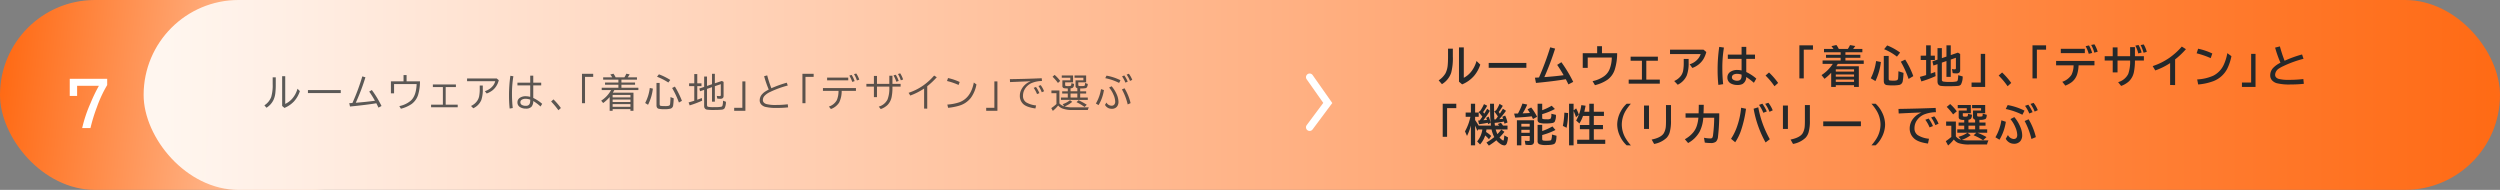
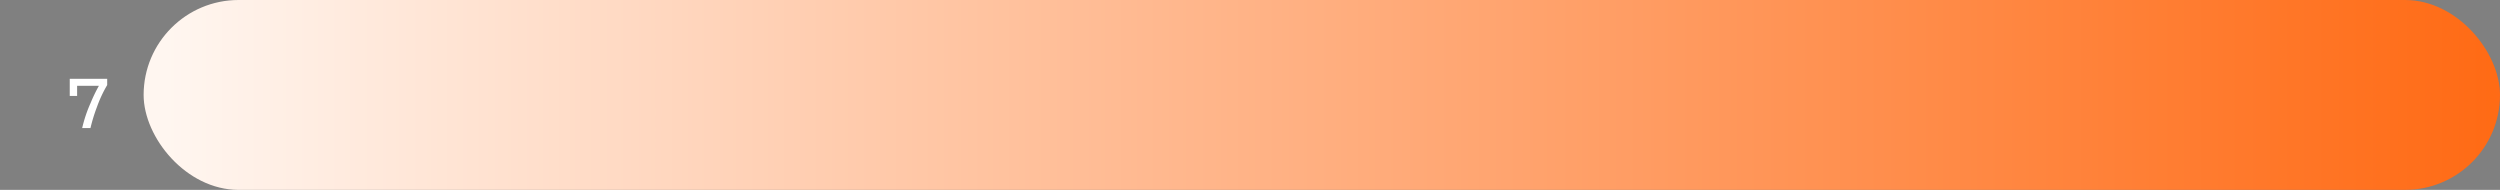
<svg xmlns="http://www.w3.org/2000/svg" id="s3img04-7" width="1027" height="78" viewBox="0 0 1027 78">
  <rect x="0" y="0" width="1027" height="78" fill="#808080" stroke="none" />
  <defs>
    <linearGradient id="linear-gradient" y1="0.5" x2="0.861" y2="0.545" gradientUnits="objectBoundingBox">
      <stop offset="0" stop-color="#ff6a14" />
      <stop offset="1" stop-color="#ffdbc5" />
    </linearGradient>
    <linearGradient id="linear-gradient-2" x1="1" y1="0.5" x2="0.006" y2="0.5" gradientUnits="objectBoundingBox">
      <stop offset="0" stop-color="#ff6a14" />
      <stop offset="0.567" stop-color="#ffb78d" />
      <stop offset="1" stop-color="#fff6f0" />
    </linearGradient>
  </defs>
-   <rect id="長方形_91" data-name="長方形 91" width="167" height="78" rx="39" fill="url(#linear-gradient)" />
  <rect id="長方形_92" data-name="長方形 92" width="968" height="78" rx="39" transform="translate(59)" opacity="0.996" fill="url(#linear-gradient-2)" />
-   <path id="パス_395" data-name="パス 395" d="M4.016,1.758H5.281V4.492A30.919,30.919,0,0,1,5.1,8.336a9.135,9.135,0,0,1-.781,2.789,7.751,7.751,0,0,1-2.852,3.133l-.859-.992A7.006,7.006,0,0,0,3.422,9.82a17.219,17.219,0,0,0,.594-5.281Zm3.891-.445H9.172V12.688a8.761,8.761,0,0,0,2.891-2.18,10.411,10.411,0,0,0,2.148-4.062l.977.992a11.609,11.609,0,0,1-2.43,4.234,11.5,11.5,0,0,1-3.906,2.664l-.945-.812ZM18.5,7.008H31.983V8.242H18.5Zm16.975,5.375q.508-.016,1.3-.078a84.83,84.83,0,0,0,4.063-10.93l1.281.383a85.525,85.525,0,0,1-3.969,10.453q4.219-.328,7.875-.82a38.571,38.571,0,0,0-2.352-3.758l1.07-.656a40.77,40.77,0,0,1,3.984,6.563l-1.25.672-.023-.047q-.352-.75-.766-1.57l-.094-.18q-3.813.656-10.812,1.344ZM57.776.828h1.25V3.422h5.5A19.369,19.369,0,0,1,63.807,8.8a7.375,7.375,0,0,1-2.734,3.938,13.7,13.7,0,0,1-4.383,1.93l-.641-1.086a10.384,10.384,0,0,0,4.625-2.172q2.3-1.953,2.477-6.867H53.885v3.8h-1.3V3.422h5.188ZM69.821,4.7h9.469v1.07h-4.2v7.219h4.938v1.07H69.086v-1.07h4.852V5.773H69.821ZM83.873,2.227h12.18l.844.719A7.519,7.519,0,0,1,94.42,7.031a8.917,8.917,0,0,1-2.484,1.383l-.75-.961a6.742,6.742,0,0,0,3.453-2.391,5.023,5.023,0,0,0,.8-1.7H83.873Zm5.2,2.906h1.258V6.445a13.658,13.658,0,0,1-.6,4.641,6.562,6.562,0,0,1-3.312,3.391l-.93-.953a6.09,6.09,0,0,0,2.555-2.117,5.234,5.234,0,0,0,.766-1.766,15.6,15.6,0,0,0,.266-3.2Zm20.74-4.062h1.25v2.9h3.266V5.086h-3.266v5.148a15.593,15.593,0,0,1,3.664,2.422l-.672,1.1a19.194,19.194,0,0,0-2.992-2.258,3.485,3.485,0,0,1-.711,2.336,2.974,2.974,0,0,1-2.289.789,4.4,4.4,0,0,1-2.414-.609,2.2,2.2,0,0,1-1.086-1.961,2.16,2.16,0,0,1,1-1.875,4.125,4.125,0,0,1,2.4-.648,7.65,7.65,0,0,1,1.852.258v-4.7h-5.25V3.969h5.25Zm0,9.859a5.569,5.569,0,0,0-1.883-.344,2.974,2.974,0,0,0-1.492.328,1.209,1.209,0,0,0-.656,1.1,1.232,1.232,0,0,0,.766,1.172,3.423,3.423,0,0,0,1.523.289q1.742,0,1.742-2.1Zm-8.445,3.664A50.276,50.276,0,0,1,101.1,9.3a56.89,56.89,0,0,1,.563-8.172l1.234.2a43.183,43.183,0,0,0-.57,7.422,49.453,49.453,0,0,0,.313,5.633Zm20.022.688A30.586,30.586,0,0,0,118.4,11.7l.961-.867a26.749,26.749,0,0,1,3.055,3.539ZM131.079.32h4.609V1.57h-3.359V12.4h-1.25Zm12.592,14.508v.688h-1.219V9.867a16.467,16.467,0,0,1-2.672,2.461l-.812-.984a11.791,11.791,0,0,0,4.055-4.336h-3.836V6.047h6.852V4.8h-5.492V3.891h5.492V2.719H139.78V1.773H143.5a7.249,7.249,0,0,0-.8-1.164l1.313-.336a11.094,11.094,0,0,1,.9,1.5h3.578a8.314,8.314,0,0,0,.8-1.5l1.375.281a12.467,12.467,0,0,1-.8,1.219h3.8v.945h-6.383V3.891h5.6V4.8h-5.6V6.047h6.961v.961h-9.875q-.266.5-.617,1.07h8.477v7.438h-1.25v-.687Zm0-.945h7.313v-1.1h-7.312Zm0-1.984h7.313V10.883h-7.312Zm0-1.883h7.313V8.992h-7.312Zm13.357,2.3a17.963,17.963,0,0,0,1.906-6.18L160.2,6.4a19.5,19.5,0,0,1-1.984,6.641Zm4.656-8.242h1.3V12.75q0,.609.367.719a8.646,8.646,0,0,0,1.781.109,5.388,5.388,0,0,0,1.719-.164.886.886,0,0,0,.43-.75,21.321,21.321,0,0,0,.141-2.375l.008-.414,1.328.508a26.387,26.387,0,0,1-.219,2.891,1.581,1.581,0,0,1-1,1.328,8.967,8.967,0,0,1-2.617.25,9.5,9.5,0,0,1-2.359-.18,1.112,1.112,0,0,1-.781-.742,2.614,2.614,0,0,1-.094-.758Zm4.867-.172A24.976,24.976,0,0,0,161.9,1.523l.781-.992a23.8,23.8,0,0,1,4.672,2.32Zm4.352,8.219a36.663,36.663,0,0,0-2.8-5.969l1.141-.586a35.769,35.769,0,0,1,2.891,5.852ZM182.44,6.516v6.539q0,.648.383.8a11.744,11.744,0,0,0,2.633.156,15.733,15.733,0,0,0,2.781-.148.733.733,0,0,0,.57-.516,7.518,7.518,0,0,0,.2-1.984l1.2.445a5.464,5.464,0,0,1-.562,2.688,1.6,1.6,0,0,1-1.164.555q-1.227.125-3.32.125a17.211,17.211,0,0,1-2.68-.133,1.336,1.336,0,0,1-1.094-.781,2.582,2.582,0,0,1-.125-.883V6.914l-1.68.57-.3-1.117,1.984-.664V1.453h1.172V5.3l2.055-.7V.32h1.172v3.9l2.883-.969.7.383V9.391a1.218,1.218,0,0,1-.266.852,1.454,1.454,0,0,1-1.094.336,8.719,8.719,0,0,1-1.234-.086l-.2-1.117a6.144,6.144,0,0,0,1.109.109q.391,0,.477-.172a.816.816,0,0,0,.063-.367V4.578l-2.437.828v6.367h-1.172V5.8Zm-5.234-2.289V.422h1.234v3.8h1.727V5.375H178.44v5.594q.82-.281,1.875-.711l.125,1.1a40.593,40.593,0,0,1-5.125,1.938l-.445-1.219q1.086-.3,2.336-.7V5.375h-2.125V4.227Zm19.756-.789h1.25V15.523H193.6v-1.25h3.359Zm18.787,10.672a41.209,41.209,0,0,1-4.414.227,19.072,19.072,0,0,1-5.031-.453,3.6,3.6,0,0,1-1.5-.875,2.517,2.517,0,0,1-.719-1.82,3.752,3.752,0,0,1,1.1-2.6,5.945,5.945,0,0,1,1.125-.953q.617-.391,1.484-.867A40.72,40.72,0,0,1,205.905,1.3l1.266-.336a45.138,45.138,0,0,0,1.711,5.281,45.754,45.754,0,0,1,6.336-2.273l.383,1.164a39.513,39.513,0,0,0-7.187,2.625,7.347,7.347,0,0,0-2.328,1.594,2.6,2.6,0,0,0-.7,1.711q0,1.211,1.453,1.68a14.657,14.657,0,0,0,4.023.375,37.3,37.3,0,0,0,4.75-.289ZM221.638.32h4.609V1.57h-3.359V12.4h-1.25Zm8.428,5.859H243.62V7.328h-5.859a10.632,10.632,0,0,1-1.055,4.828,6.854,6.854,0,0,1-3.375,2.641l-.82-1.023a5.72,5.72,0,0,0,3.281-2.68,9.88,9.88,0,0,0,.672-3.766h-6.4Zm1.711-4.3h8.688V3.008h-8.687ZM242.1,3.648a13,13,0,0,0-1.2-2.594l.961-.289a11.9,11.9,0,0,1,1.219,2.563Zm1.922-.594a11.532,11.532,0,0,0-1.2-2.594l.93-.266a10.041,10.041,0,0,1,1.234,2.523ZM257.337,1.1h1.281V4.445h3.359V5.578h-3.359v.3a19.148,19.148,0,0,1-.328,3.938,6.508,6.508,0,0,1-1.664,3.281,7.659,7.659,0,0,1-2.82,1.711L253,13.8a5.794,5.794,0,0,0,3.6-2.945,12.626,12.626,0,0,0,.734-4.977v-.3h-5.07V9.9H251V5.578h-3.086V4.445H251V1.2h1.266v3.25h5.07Zm2.883,2.484A14.476,14.476,0,0,0,259.048.961l.93-.258a11.14,11.14,0,0,1,1.2,2.547Zm1.836-.594A13.163,13.163,0,0,0,260.892.4l.914-.273A11.086,11.086,0,0,1,263,2.656Zm9.568,11.633V6.367a26.758,26.758,0,0,1-5.68,2.883l-.7-1.125a22.963,22.963,0,0,0,5.984-2.984,24.531,24.531,0,0,0,4.508-4.1l1.094.688a32.059,32.059,0,0,1-3.922,3.7v9.2Zm14.162-9.719a26.561,26.561,0,0,0-4.75-1.625l.414-1.219A22.506,22.506,0,0,1,286.24,3.68Zm-4.625,8.055A19.6,19.6,0,0,0,286.13,12q4.7-1.758,5.914-8.094l1.086.781a13.522,13.522,0,0,1-2.266,5.453,9.424,9.424,0,0,1-4.609,3.211,23.418,23.418,0,0,1-4.773.938Zm19.326-9.523h1.25V15.523h-4.609v-1.25h3.359Zm6.373-.922q6.711-.086,13.086-.375l.086,1.141a11.111,11.111,0,0,0-4.227.836,6.12,6.12,0,0,0-2.883,2.609,5.366,5.366,0,0,0-.672,2.633,3.073,3.073,0,0,0,1.359,2.719,9.915,9.915,0,0,0,4.016,1.234l-.273,1.25q-3.555-.5-4.969-1.789a4.494,4.494,0,0,1-1.43-3.477,5.491,5.491,0,0,1,.453-2.141,7.022,7.022,0,0,1,4.047-3.781l-.75.031q-3.281.125-7.07.289l-.711.031Zm11.148,6.141a11.844,11.844,0,0,0-1.375-2.562l.945-.367a12.042,12.042,0,0,1,1.406,2.531Zm1.953-.75a11.347,11.347,0,0,0-1.375-2.578l.93-.352a10.33,10.33,0,0,1,1.391,2.508Zm7.248,4.594a4.673,4.673,0,0,0,1.984,1.2l-.641-.906a9.67,9.67,0,0,0,3.008-1.633l.914.672a11.282,11.282,0,0,1-3.148,1.906,12.732,12.732,0,0,0,3.258.367h6.7a5.152,5.152,0,0,0-.4,1.086h-6.3a11.3,11.3,0,0,1-4.18-.625,4.737,4.737,0,0,1-1.719-1.219,13.18,13.18,0,0,1-2.18,2.2l-.641-1.133a18.306,18.306,0,0,0,2.125-1.68V8.273h-2.062v-1.1h3.281Zm2.352-8.68V4.844q0,.375.242.445a4.218,4.218,0,0,0,1.031.086,5.14,5.14,0,0,0,.7-.047.531.531,0,0,0,.477-.32,2.8,2.8,0,0,0,.125-.852l1.078.32q0,.07-.023.359-.07,1.063-.711,1.313a2.51,2.51,0,0,1-.7.156v1.2h2.789V6.234a.869.869,0,0,1-.734-.937V3.008h3.219V1.922h-3.633V1.008h4.766V3.82h-3.219V4.828q0,.383.227.469a4.741,4.741,0,0,0,1.008.055,6.759,6.759,0,0,0,1.109-.055.4.4,0,0,0,.336-.32,4.3,4.3,0,0,0,.078-.883l1.117.383A2.308,2.308,0,0,1,338.39,6a1.2,1.2,0,0,1-.609.25,10.59,10.59,0,0,1-1.523.086q-.187,0-.516-.008v1.18H338.2v.914h-2.461v1.656h3.133v.961H327.836v-.961h2.813V8.422h-2.3V7.508h2.3V6.336a9.745,9.745,0,0,1-1.555-.1.866.866,0,0,1-.664-.953V3.008h3.258V1.922h-3.516V1.008h4.641V3.82Zm5.008,4.6h-2.789v1.656h2.789ZM326.6,4.078a16.836,16.836,0,0,0-2.219-2.555l.859-.758a16.034,16.034,0,0,1,2.289,2.484Zm10.945,9.859a24.144,24.144,0,0,0-3.312-1.969l.852-.8a30.9,30.9,0,0,1,3.359,1.867Zm14.178-9.875a22.628,22.628,0,0,0-5.68-1.953l.508-1.039a21.075,21.075,0,0,1,5.742,1.891Zm-5.2,8.063a2.434,2.434,0,0,0,2.094,1.3,1.4,1.4,0,0,0,1.109-.445,1.817,1.817,0,0,0,.4-1.266,7.6,7.6,0,0,0-.75-2.9,11.081,11.081,0,0,0-1.75-2.844l1.023-.547a12.953,12.953,0,0,1,2.078,3.3,7.853,7.853,0,0,1,.742,3.055,3.117,3.117,0,0,1-.6,2.008,2.686,2.686,0,0,1-2.219.906,3.069,3.069,0,0,1-2.719-1.6Zm-4.336.406a16.861,16.861,0,0,0,2.109-5.922l1.2.383a16.547,16.547,0,0,1-2.211,6.18Zm13.07.367a23.613,23.613,0,0,0-2.367-6.164l1.055-.477a20.677,20.677,0,0,1,2.5,6.109Zm-.945-8.961a13.253,13.253,0,0,0-1.375-2.578l.93-.367a12.14,12.14,0,0,1,1.406,2.547Zm1.891-.7A13.2,13.2,0,0,0,354.826.641L355.74.3a10.216,10.216,0,0,1,1.391,2.508Z" transform="translate(108 30)" fill="#25282a" opacity="0.75" />
-   <path id="パス_396" data-name="パス 396" d="M4.351,1.981H6.328v3.2A23.752,23.752,0,0,1,5.643,11.9a8.77,8.77,0,0,1-3.8,4.676L.5,15.007a8.934,8.934,0,0,0,2.821-2.918A9.282,9.282,0,0,0,4.228,8.67q.123-1.213.123-3.454Zm4.5-.51h1.978V13.961A9.4,9.4,0,0,0,13.9,11.386a12.374,12.374,0,0,0,2.153-4.333L17.6,8.547A13.809,13.809,0,0,1,15.188,13a13.086,13.086,0,0,1-5.045,3.665L8.851,15.552Zm12.206,6.39H36.534V9.839H21.056Zm18.991,6.047q.606-.009,1.67-.088A113.886,113.886,0,0,0,46.332,1.437l2.013.527a110.745,110.745,0,0,1-4.43,11.716q4.465-.325,7.919-.791-1.3-2.294-2.646-4.236l1.731-1.1a54.673,54.673,0,0,1,4.86,8.086L53.8,16.668q-.483-1.02-1.063-2.127-5.133.861-12.261,1.529ZM65.613.988H67.59V3.854h6.231a22.377,22.377,0,0,1-.949,6.645,8.267,8.267,0,0,1-3.067,4.289,15.9,15.9,0,0,1-5.1,2.206l-.984-1.661a12.449,12.449,0,0,0,4.667-1.969,6.608,6.608,0,0,0,2.355-3.006,13.36,13.36,0,0,0,.879-4.737H61.737V9.883H59.689V3.854h5.924Zm13.744,4.3h11.2v1.67H85.8v7.752h5.546v1.67H78.566v-1.67H84V6.956H79.357ZM95.544,2.412h13.772l1.134.958a10.86,10.86,0,0,1-1.283,3.067,8.9,8.9,0,0,1-4.447,3.48l-1.107-1.512a7.019,7.019,0,0,0,3.4-2.206,5.54,5.54,0,0,0,1.116-1.986H95.544Zm5.634,3.8h2.013V7.721a14.422,14.422,0,0,1-.756,5.256,7.691,7.691,0,0,1-3.727,3.832l-1.45-1.529a6.913,6.913,0,0,0,2.786-2.162,5.4,5.4,0,0,0,.888-2.065,18.065,18.065,0,0,0,.246-3.349Zm23.764-4.948h1.925V4.442h3.586V6.191h-3.586v5.4a18.087,18.087,0,0,1,4.122,2.689L130,16.018a24.752,24.752,0,0,0-3.155-2.391,3.25,3.25,0,0,1-1.529,2.883,4.514,4.514,0,0,1-2.092.4,5.657,5.657,0,0,1-2.5-.519,2.684,2.684,0,0,1-1.608-2.6,2.632,2.632,0,0,1,1.222-2.276,4.923,4.923,0,0,1,2.865-.773,8.32,8.32,0,0,1,1.74.2V6.191H119.29V4.442h5.651Zm0,11.391a6.153,6.153,0,0,0-1.828-.325,3.2,3.2,0,0,0-1.3.237,1.22,1.22,0,0,0-.844,1.178,1.171,1.171,0,0,0,.615,1.046,3.021,3.021,0,0,0,1.6.369q1.758,0,1.758-1.978ZM115.4,16.879a57.878,57.878,0,0,1-.308-6.1,65.19,65.19,0,0,1,.668-9.519l1.934.281a50.722,50.722,0,0,0-.659,8.438,64.912,64.912,0,0,0,.334,6.6Zm23.06.545a29.941,29.941,0,0,0-3.674-4.395l1.424-1.257a29.5,29.5,0,0,1,3.744,4.3ZM148.685.61h5.581v1.8h-3.779V14.2h-1.8Zm14.957,16.383v.721h-1.89V11.9a22.2,22.2,0,0,1-2.742,2.479l-1.222-1.538a15.606,15.606,0,0,0,4.623-4.605h-4.192V6.842h7.418V5.752h-6.012V4.5h6.012V3.458H158.8V2.1h3.894a11.146,11.146,0,0,0-.835-1.134l2.03-.483a9.14,9.14,0,0,1,.984,1.617H168.6a12.761,12.761,0,0,0,.888-1.582L171.649.9l-.229.308q-.422.58-.668.9h3.806V3.458H167.6V4.5h6.135V5.752H167.6v1.09h7.523V8.23H164.468q-.193.334-.606.984h9.246v8.5h-1.969v-.721Zm0-1.354h7.5v-.958h-7.5Zm0-2.145h7.5v-.914h-7.5Zm0-2.083h7.5v-.923h-7.5Zm14.377,2.751A22.421,22.421,0,0,0,180.2,7.07l1.978.4a24.943,24.943,0,0,1-2.25,7.831Zm5.344-9.193h2.013v9.36q0,.606.343.7a7.893,7.893,0,0,0,1.6.1,3.883,3.883,0,0,0,1.485-.176.986.986,0,0,0,.448-.861q.07-.624.123-2.821l2.083.668a27.023,27.023,0,0,1-.316,3.437,1.889,1.889,0,0,1-1.4,1.512,14.661,14.661,0,0,1-2.909.185,14.221,14.221,0,0,1-2.153-.105,1.384,1.384,0,0,1-1.187-.844,3.021,3.021,0,0,1-.132-1Zm5.405.3a22.4,22.4,0,0,0-5.273-3.059L184.751.663A22.925,22.925,0,0,1,190.06,3.6Zm4.781,9.167a38.953,38.953,0,0,0-3.2-7.093l1.8-.861a33.469,33.469,0,0,1,3.331,6.785Zm13.665-6.706V14.69a.738.738,0,0,0,.58.817,14.854,14.854,0,0,0,2.733.149,11.232,11.232,0,0,0,2.751-.211.806.806,0,0,0,.492-.686,10.688,10.688,0,0,0,.158-1.872l1.837.519a6.7,6.7,0,0,1-.712,3.313,1.624,1.624,0,0,1-1.143.563q-1.2.132-4.087.132a21.341,21.341,0,0,1-2.927-.123,1.545,1.545,0,0,1-1.327-.923,3.229,3.229,0,0,1-.141-1.055V8.345l-1.679.58-.413-1.705L205.43,6.5V1.762h1.784V5.884l1.89-.642V.61h1.767V4.627l2.944-1.011.923.563v6.583a1.411,1.411,0,0,1-.325,1.02,1.712,1.712,0,0,1-1.239.369,9.962,9.962,0,0,1-1.512-.123l-.29-1.679a4.264,4.264,0,0,0,1.055.132q.387,0,.475-.158a.823.823,0,0,0,.088-.439V5.726l-2.118.738v7.11H209.1V7.07Zm-6.46-2.874V.61h1.89V4.855h1.705V6.64h-1.705v5.59q.923-.316,1.828-.659l.167,1.7a43.534,43.534,0,0,1-5.845,2.18l-.615-1.872q1.354-.352,2.373-.668a1.773,1.773,0,0,1,.2-.062V6.64h-2.232V4.855ZM223.2,4.117H225v13.6H219.42v-1.8H223.2Zm11.019,13.307a29.941,29.941,0,0,0-3.674-4.395l1.424-1.257a29.5,29.5,0,0,1,3.744,4.3ZM244.447.61h5.581v1.8h-3.779V14.2h-1.8Zm9.7,6.425H269.9v1.8h-6.513a14.549,14.549,0,0,1-.562,3.586,6.693,6.693,0,0,1-2.232,3.3,11.007,11.007,0,0,1-2.646,1.45L256.688,15.6a7.26,7.26,0,0,0,3.779-2.865,8.993,8.993,0,0,0,.861-3.9h-7.181Zm1.925-5h9.879v1.8h-9.879ZM267.56,4.117A15.937,15.937,0,0,0,266.277.971l1.389-.308a12.379,12.379,0,0,1,1.274,3.094Zm2.268-.483A11.891,11.891,0,0,0,268.545.47L269.88.2a12.3,12.3,0,0,1,1.354,3.041Zm14.728-2.285h1.978V5.075h3.674v1.8h-3.674a24.1,24.1,0,0,1-.413,4.667,7.268,7.268,0,0,1-2,3.814,9.277,9.277,0,0,1-3.261,1.942l-1.239-1.547a6.64,6.64,0,0,0,4.157-3.375,15.027,15.027,0,0,0,.773-5.5h-5.168v4.86h-1.978V6.877h-3.3v-1.8h3.3v-3.6h1.978v3.6h5.168Zm3.349,2.61A14.933,14.933,0,0,0,286.7.733l1.31-.246a11.641,11.641,0,0,1,1.257,3.094Zm2.18-.272A17.459,17.459,0,0,0,288.872.522L290.137.25a11.492,11.492,0,0,1,1.257,3.041Zm10.9,13.245V7.914a27.676,27.676,0,0,1-6.1,3.023l-1.063-1.784a26.433,26.433,0,0,0,6.829-3.375,27.951,27.951,0,0,0,5.133-4.649l1.7,1.063a31.927,31.927,0,0,1-4.447,4.21V16.932ZM317.651,5.884A34.794,34.794,0,0,0,311.877,3.9l.615-1.89a26.08,26.08,0,0,1,5.827,1.969ZM312.1,14.629a18.42,18.42,0,0,0,6.662-1.556,9.482,9.482,0,0,0,4.184-4.315,19.175,19.175,0,0,0,1.538-4.922l1.688,1.239a20.865,20.865,0,0,1-1.723,5.168,10.761,10.761,0,0,1-5.59,5.054A23.419,23.419,0,0,1,312.51,16.7ZM334.27,4.117h1.8v13.6H330.49v-1.8h3.779Zm21.645,12.313a51.636,51.636,0,0,1-5.379.272,21.653,21.653,0,0,1-5.739-.519,4.276,4.276,0,0,1-1.89-1.125,3.016,3.016,0,0,1-.8-2.118,4.413,4.413,0,0,1,1.125-2.953,10.292,10.292,0,0,1,3.085-2.215,46.273,46.273,0,0,1-2.2-6.205l1.96-.51a56.514,56.514,0,0,0,1.934,5.906,46.473,46.473,0,0,1,7.181-2.593l.589,1.784a45.562,45.562,0,0,0-8.279,3,12.713,12.713,0,0,0-1.811.993A3.216,3.216,0,0,0,344.12,12.7q0,1.222,1.459,1.705a16.047,16.047,0,0,0,4.342.4,50.591,50.591,0,0,0,5.792-.334ZM2.162,24.61H7.743v1.8H3.964V38.2h-1.8ZM23.931,35.192a11.032,11.032,0,0,0,.712,1.907,17.5,17.5,0,0,0,1.573-1.854l1.3.905a21.333,21.333,0,0,1-1.925,2.206l-.105.105a5.466,5.466,0,0,0,1.055,1.011,1.149,1.149,0,0,0,.51.255q.141,0,.211-.3.088-.4.22-1.8l1.494.809a8.613,8.613,0,0,1-.457,2.417q-.352.879-1.046.879a3.243,3.243,0,0,1-1.6-.606,6.609,6.609,0,0,1-1.661-1.512,27.049,27.049,0,0,1-3.085,2.206l-.993-1.274A22.255,22.255,0,0,0,23.35,38.3a11.441,11.441,0,0,1-1.116-3.111h-2.1q-.053.475-.158,1.037a12.156,12.156,0,0,1,2.118,1.626l-.932,1.354a10.845,10.845,0,0,0-1.556-1.556,9.78,9.78,0,0,1-2.1,3.683l-1.2-1.23a9.633,9.633,0,0,0,2.145-4.913H16.7l-.308.6q-.448-1.169-.914-2.18v8.1H13.744V33.549a21.021,21.021,0,0,1-1.6,4.289l-.826-1.872a20.924,20.924,0,0,0,2.224-5.985H11.591V28.231h2.153V24.61h1.731v3.621h1.477V29.98H15.475v1.327q1.028,1.529,1.485,2.3h5.027a52.756,52.756,0,0,1-.343-5.581L21.61,24.61h1.626l.035,3.48q.018,1.714.105,2.979.114-.009.211-.009l.185-.009.176-.009q.141-.185.3-.387.088-.105.589-.8A24.748,24.748,0,0,0,23.342,27.8l.782-.519a14.66,14.66,0,0,0,1.38-2.619l1.345.809a17.855,17.855,0,0,1-1.687,2.522q.36.51.475.7.659-1,1.266-2.013l1.266.826a34.114,34.114,0,0,1-2.751,3.445q.976-.079,1.556-.149-.149-.4-.352-.826l1.2-.5a10.99,10.99,0,0,1,.949,2.856l-1.239.483q-.149-.642-.211-.87-2.215.4-3.7.527l-.132.018q.079.791.123,1.116h1.767a8.044,8.044,0,0,0-.633-.65l1.345-.5a10.293,10.293,0,0,1,.861,1.151h1.837v1.582Zm-5.467-5.265a21.579,21.579,0,0,0-1.582-1.916l.668-.448a15.4,15.4,0,0,0,1.564-2.795l1.327.668a21.681,21.681,0,0,1-1.687,2.61q.431.527.51.633.062-.1.158-.255.448-.721,1-1.749l1.116.835a31.99,31.99,0,0,1-2.681,3.876q.844-.07,1.494-.132a7.054,7.054,0,0,0-.325-.809L21,29.884a11.239,11.239,0,0,1,.826,2.54l-1.011.589q-.1-.422-.132-.571-1.687.352-3.595.589l-.378-1.512.492-.026a1.356,1.356,0,0,0,.149-.009Q17.673,31.088,18.464,29.928Zm14.614-1.3a23.619,23.619,0,0,0,1.837-4.087l1.978.413A25.587,25.587,0,0,1,35,28.574l1.652-.079q.1,0,1.336-.079l-.053-.088q-.4-.677-.914-1.433l1.494-.738a22.47,22.47,0,0,1,2.426,3.814l-1.687.923q-.229-.492-.527-1.107-2.777.343-6.785.527L31.5,28.662Q31.839,28.662,33.078,28.627Zm6.609,2.786v8.6a1.52,1.52,0,0,1-.431,1.248,2.176,2.176,0,0,1-1.327.308,12.546,12.546,0,0,1-1.767-.114l-.29-1.661a14.875,14.875,0,0,0,1.6.132q.325,0,.387-.132a.9.9,0,0,0,.044-.325v-1.6H34.466v3.841H32.647v-10.3Zm-5.221,1.441v1.151H37.9V32.854Zm0,2.47v1.23H37.9v-1.23Zm8.569-8.051a23.747,23.747,0,0,0,3.9-1.837l1.318,1.336a25.936,25.936,0,0,1-5.221,2.109v1.485q0,.439.255.519A7.6,7.6,0,0,0,45.022,31a2.548,2.548,0,0,0,1.477-.264,3.165,3.165,0,0,0,.3-1.591q.009-.264.018-.413l1.854.448a5.529,5.529,0,0,1-.536,2.892,1.733,1.733,0,0,1-.993.466,14.319,14.319,0,0,1-2.593.176,7.687,7.687,0,0,1-2.786-.316,1.336,1.336,0,0,1-.615-1.327V24.61h1.89Zm0,8.561a24.211,24.211,0,0,0,4.21-1.9l1.23,1.459a26.425,26.425,0,0,1-5.44,2.074v1.573q0,.571.369.677a6.8,6.8,0,0,0,1.45.088q1.635,0,1.863-.281a5.684,5.684,0,0,0,.316-2.259l1.872.5q-.018,2.61-.791,3.252-.677.563-3.419.563a7.551,7.551,0,0,1-2.874-.352,1.315,1.315,0,0,1-.677-1.318V33.285h1.89Zm12.891-8.262V41.714H54.073V24.61h1.854v2.769l1.046-.861a14.9,14.9,0,0,1,1.116,2.575L56.92,30.156A17.949,17.949,0,0,0,55.927,27.572Zm4.4.316h2.057V24.61h1.854v3.278H68.4V29.62H64.242v3.735H68v1.714H64.242V39.4h4.693v1.714H57.4V39.4h4.983V35.069H58.52V33.355h3.867V29.62H59.8a14.927,14.927,0,0,1-1.477,3.1l-1.336-1.2a17.887,17.887,0,0,0,2.118-6.337l1.749.246Q60.594,26.9,60.331,27.889Zm-8.8,5.827A32.02,32.02,0,0,0,52.1,29l.044-.721,1.529.158a33.333,33.333,0,0,1-.615,6.047Zm26.224,8a11.593,11.593,0,0,1-2.637-3.542,11.338,11.338,0,0,1-1.266-5.019,11.554,11.554,0,0,1,1.591-5.634,10.853,10.853,0,0,1,2.312-2.909h1.714a20.754,20.754,0,0,0-1.9,2.5,11.265,11.265,0,0,0-1.828,6.064,11.093,11.093,0,0,0,1.635,5.73,19.67,19.67,0,0,0,2.092,2.813Zm7.108-16.365h2.048v9.615H84.865Zm9.026-.185H95.94v6.284a16.8,16.8,0,0,1-.536,4.931,5.713,5.713,0,0,1-1.222,2.2,9.995,9.995,0,0,1-5.168,2.558L88,39.332Q91.9,38.541,93,36.7a6.779,6.779,0,0,0,.835-2.953q.062-.826.062-2.285Zm8.04,3.384h5.361q.07-1.951.07-3.489H109.4q-.018,2-.1,3.489h6.469a80.125,80.125,0,0,1-.51,9.554,3.4,3.4,0,0,1-.817,2.074,3.287,3.287,0,0,1-2.206.58,16.837,16.837,0,0,1-2.408-.185l-.325-1.978a14.7,14.7,0,0,0,2.487.272,1.293,1.293,0,0,0,.87-.2,2.875,2.875,0,0,0,.378-1.371,58.88,58.88,0,0,0,.457-6.943h-4.482a14.889,14.889,0,0,1-1.538,5.8,11.981,11.981,0,0,1-4.7,4.605l-1.336-1.564A11.821,11.821,0,0,0,105,36.476a8.085,8.085,0,0,0,1.547-2.786,15.256,15.256,0,0,0,.659-3.34h-5.273Zm18.683,10.477a22.647,22.647,0,0,0,2.628-5.511,31.15,31.15,0,0,0,1.512-7.251l2.013.413a47.36,47.36,0,0,1-2.1,9.07,19.992,19.992,0,0,1-2.338,4.685ZM134.8,40.519a43.775,43.775,0,0,1-4.913-13.86l1.907-.589a41.828,41.828,0,0,0,4.746,13.122Zm-.923-12.182a15.162,15.162,0,0,0-1.775-3.243l1.38-.5a17.881,17.881,0,0,1,1.819,3.182Zm2.522-.4a14.879,14.879,0,0,0-1.767-3.278l1.318-.431a12.079,12.079,0,0,1,1.784,3.094Zm5.526-2.593h2.048v9.615h-2.048Zm9.026-.185H153v6.284a16.8,16.8,0,0,1-.536,4.931,5.713,5.713,0,0,1-1.222,2.2,9.995,9.995,0,0,1-5.168,2.558l-1.011-1.8q3.894-.791,4.992-2.628a6.779,6.779,0,0,0,.835-2.953q.062-.826.062-2.285Zm7.53,6.7h15.478v1.978H158.483Zm19.8,9.853a20.754,20.754,0,0,0,1.9-2.5,11.237,11.237,0,0,0,1.828-6.047,11.122,11.122,0,0,0-1.635-5.748,20.1,20.1,0,0,0-2.092-2.812H180a11.736,11.736,0,0,1,2.637,3.542,11.322,11.322,0,0,1,1.266,5.01,11.52,11.52,0,0,1-1.6,5.643,10.9,10.9,0,0,1-2.3,2.909ZM189.39,26.746q8.086-.123,15.284-.413l.105,1.749a13.844,13.844,0,0,0-4.939.967,6.859,6.859,0,0,0-2.707,2.145,5.655,5.655,0,0,0-1.16,3.463,3.279,3.279,0,0,0,1.318,2.848,10.388,10.388,0,0,0,4.641,1.485l-.413,1.978q-4.078-.545-5.739-2.109A5.451,5.451,0,0,1,194,34.709a6.463,6.463,0,0,1,1.617-4.2,8.254,8.254,0,0,1,3.226-2.3q-3.63.123-9.36.413Zm12.779,7.585A14.487,14.487,0,0,0,200.42,31.2l1.371-.51a15.566,15.566,0,0,1,1.767,3.094Zm2.373-.923a13.712,13.712,0,0,0-1.74-3.146l1.31-.466a11.547,11.547,0,0,1,1.749,3.023Zm8.427,4.605a3.775,3.775,0,0,0,2.127,1.371l-1.063-1.2a10.993,10.993,0,0,0,3.7-1.661h-4.175V35.122h2.848V33.628h-2.32V32.336h2.32V31.272q-.062,0-.211-.009a3.509,3.509,0,0,1-1.661-.281,1.1,1.1,0,0,1-.4-.958V27.4h3.313v-.958h-3.709V25.146h5.379V28.5h-3.3v.923q0,.325.176.4a2.172,2.172,0,0,0,.782.1q.879,0,1.028-.246a2.017,2.017,0,0,0,.158-.914l1.626.378q-.009.088-.018.141a2.746,2.746,0,0,1-.4,1.477,1.788,1.788,0,0,1-1.037.439v1.151h2.742v-1.2a1,1,0,0,1-.861-1.072V27.4h3.313v-.958h-3.691V25.146h5.379V28.5h-3.313v.861q0,.387.211.457a3.492,3.492,0,0,0,.958.079q.861,0,1-.2a3.173,3.173,0,0,0,.132-1.011l1.661.466q-.035,1.389-.58,1.749a5.543,5.543,0,0,1-2.443.334v1.107h2.514v1.292h-2.514v1.494h3.2v1.406h-4.017a23.792,23.792,0,0,1,3.735,1.784l-1.406,1.318a20.466,20.466,0,0,0-3.885-2.057l1.107-1.046h-3.612l1.292,1.011a14.026,14.026,0,0,1-3.63,1.916,1.584,1.584,0,0,0,.167.035,17.928,17.928,0,0,0,2.979.193h7.8a6.318,6.318,0,0,0-.6,1.67H218.55a13.116,13.116,0,0,1-4.535-.589,4.571,4.571,0,0,1-1.881-1.459,16.547,16.547,0,0,1-2.355,2.461l-.949-1.775q1.143-.782,2.268-1.723V33.663H208.97V31.914h4Zm7.919-4.386h-2.742v1.494h2.742ZM211.835,29a23.1,23.1,0,0,0-2.628-3.085l1.424-1.169a17.967,17.967,0,0,1,2.716,2.988Zm28.457.141a27.617,27.617,0,0,0-6.829-2.355l.791-1.626a24.6,24.6,0,0,1,6.917,2.294Zm-5.924,8.332A2.905,2.905,0,0,0,236.7,39.1q1.485,0,1.485-1.679a8.565,8.565,0,0,0-.765-3.111,12.733,12.733,0,0,0-2.03-3.384l1.591-.826a14.851,14.851,0,0,1,2.575,4.315,8.812,8.812,0,0,1,.659,3.111,3.7,3.7,0,0,1-.765,2.452,3.292,3.292,0,0,1-2.663,1.081,3.784,3.784,0,0,1-3.322-2.074Zm-5.15.923a19.808,19.808,0,0,0,2.452-6.97l1.828.6a19.968,19.968,0,0,1-2.61,7.374Zm14.792.7a30.471,30.471,0,0,0-2.786-7.383L242.858,31a25.812,25.812,0,0,1,2.971,7.33Zm-.879-10.477a15.3,15.3,0,0,0-1.749-3.138l1.336-.483a16.969,16.969,0,0,1,1.767,3.076Zm2.215-.773a14.377,14.377,0,0,0-1.731-3.155l1.283-.431a11.433,11.433,0,0,1,1.723,2.988Z" transform="translate(590.5 18)" fill="#25282a" />
  <path id="パス_403" data-name="パス 403" d="M-7.349-19.629H8.032v2.576a50.886,50.886,0,0,0-4.187,8.96A68.466,68.466,0,0,0,1.16.623H-2.246A55.879,55.879,0,0,1,1.221-9.692a64.318,64.318,0,0,1,3.406-7.056H-4.321v4.15H-7.349Z" transform="translate(36 52)" fill="#fff" />
-   <path id="パス_80" data-name="パス 80" d="M2680.8,5646.082a1.5,1.5,0,0,1-1.2-2.4l6.8-9.122-6.821-9.7a1.5,1.5,0,1,1,2.454-1.726l8.07,11.478L2682,5645.478A1.5,1.5,0,0,1,2680.8,5646.082Z" transform="translate(-2142.802 -5592.291)" fill="#fff" />
</svg>